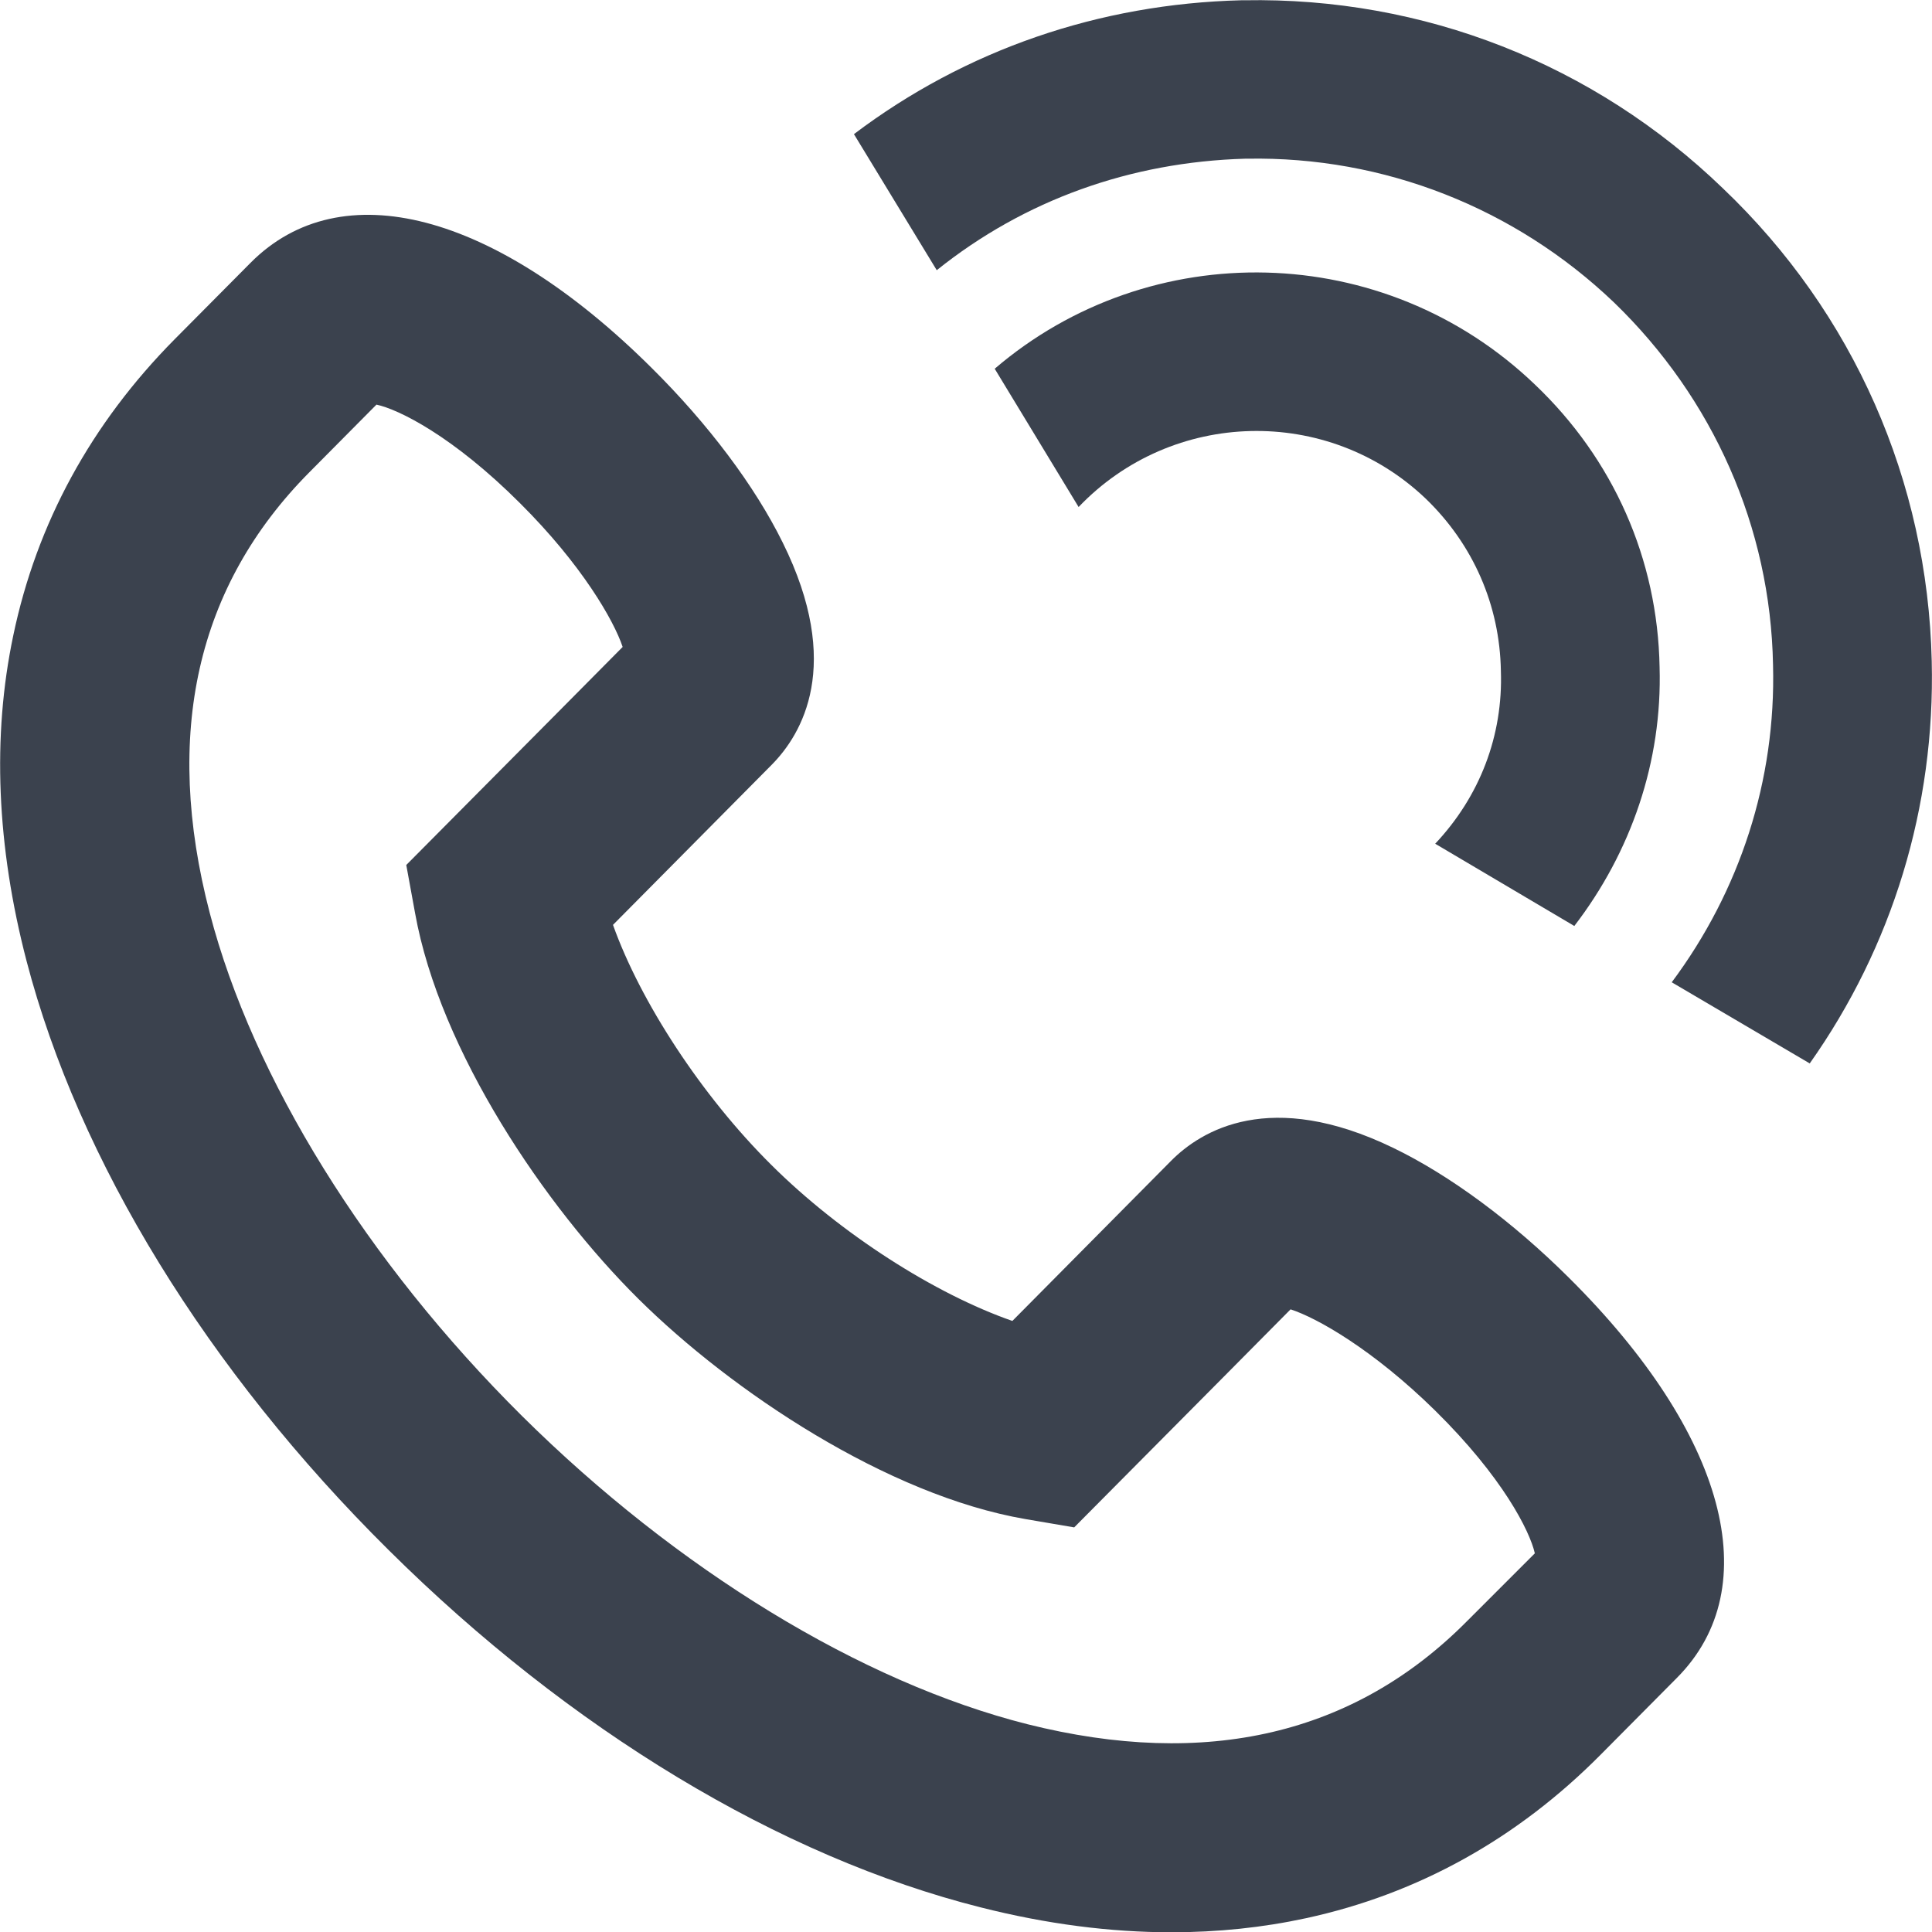
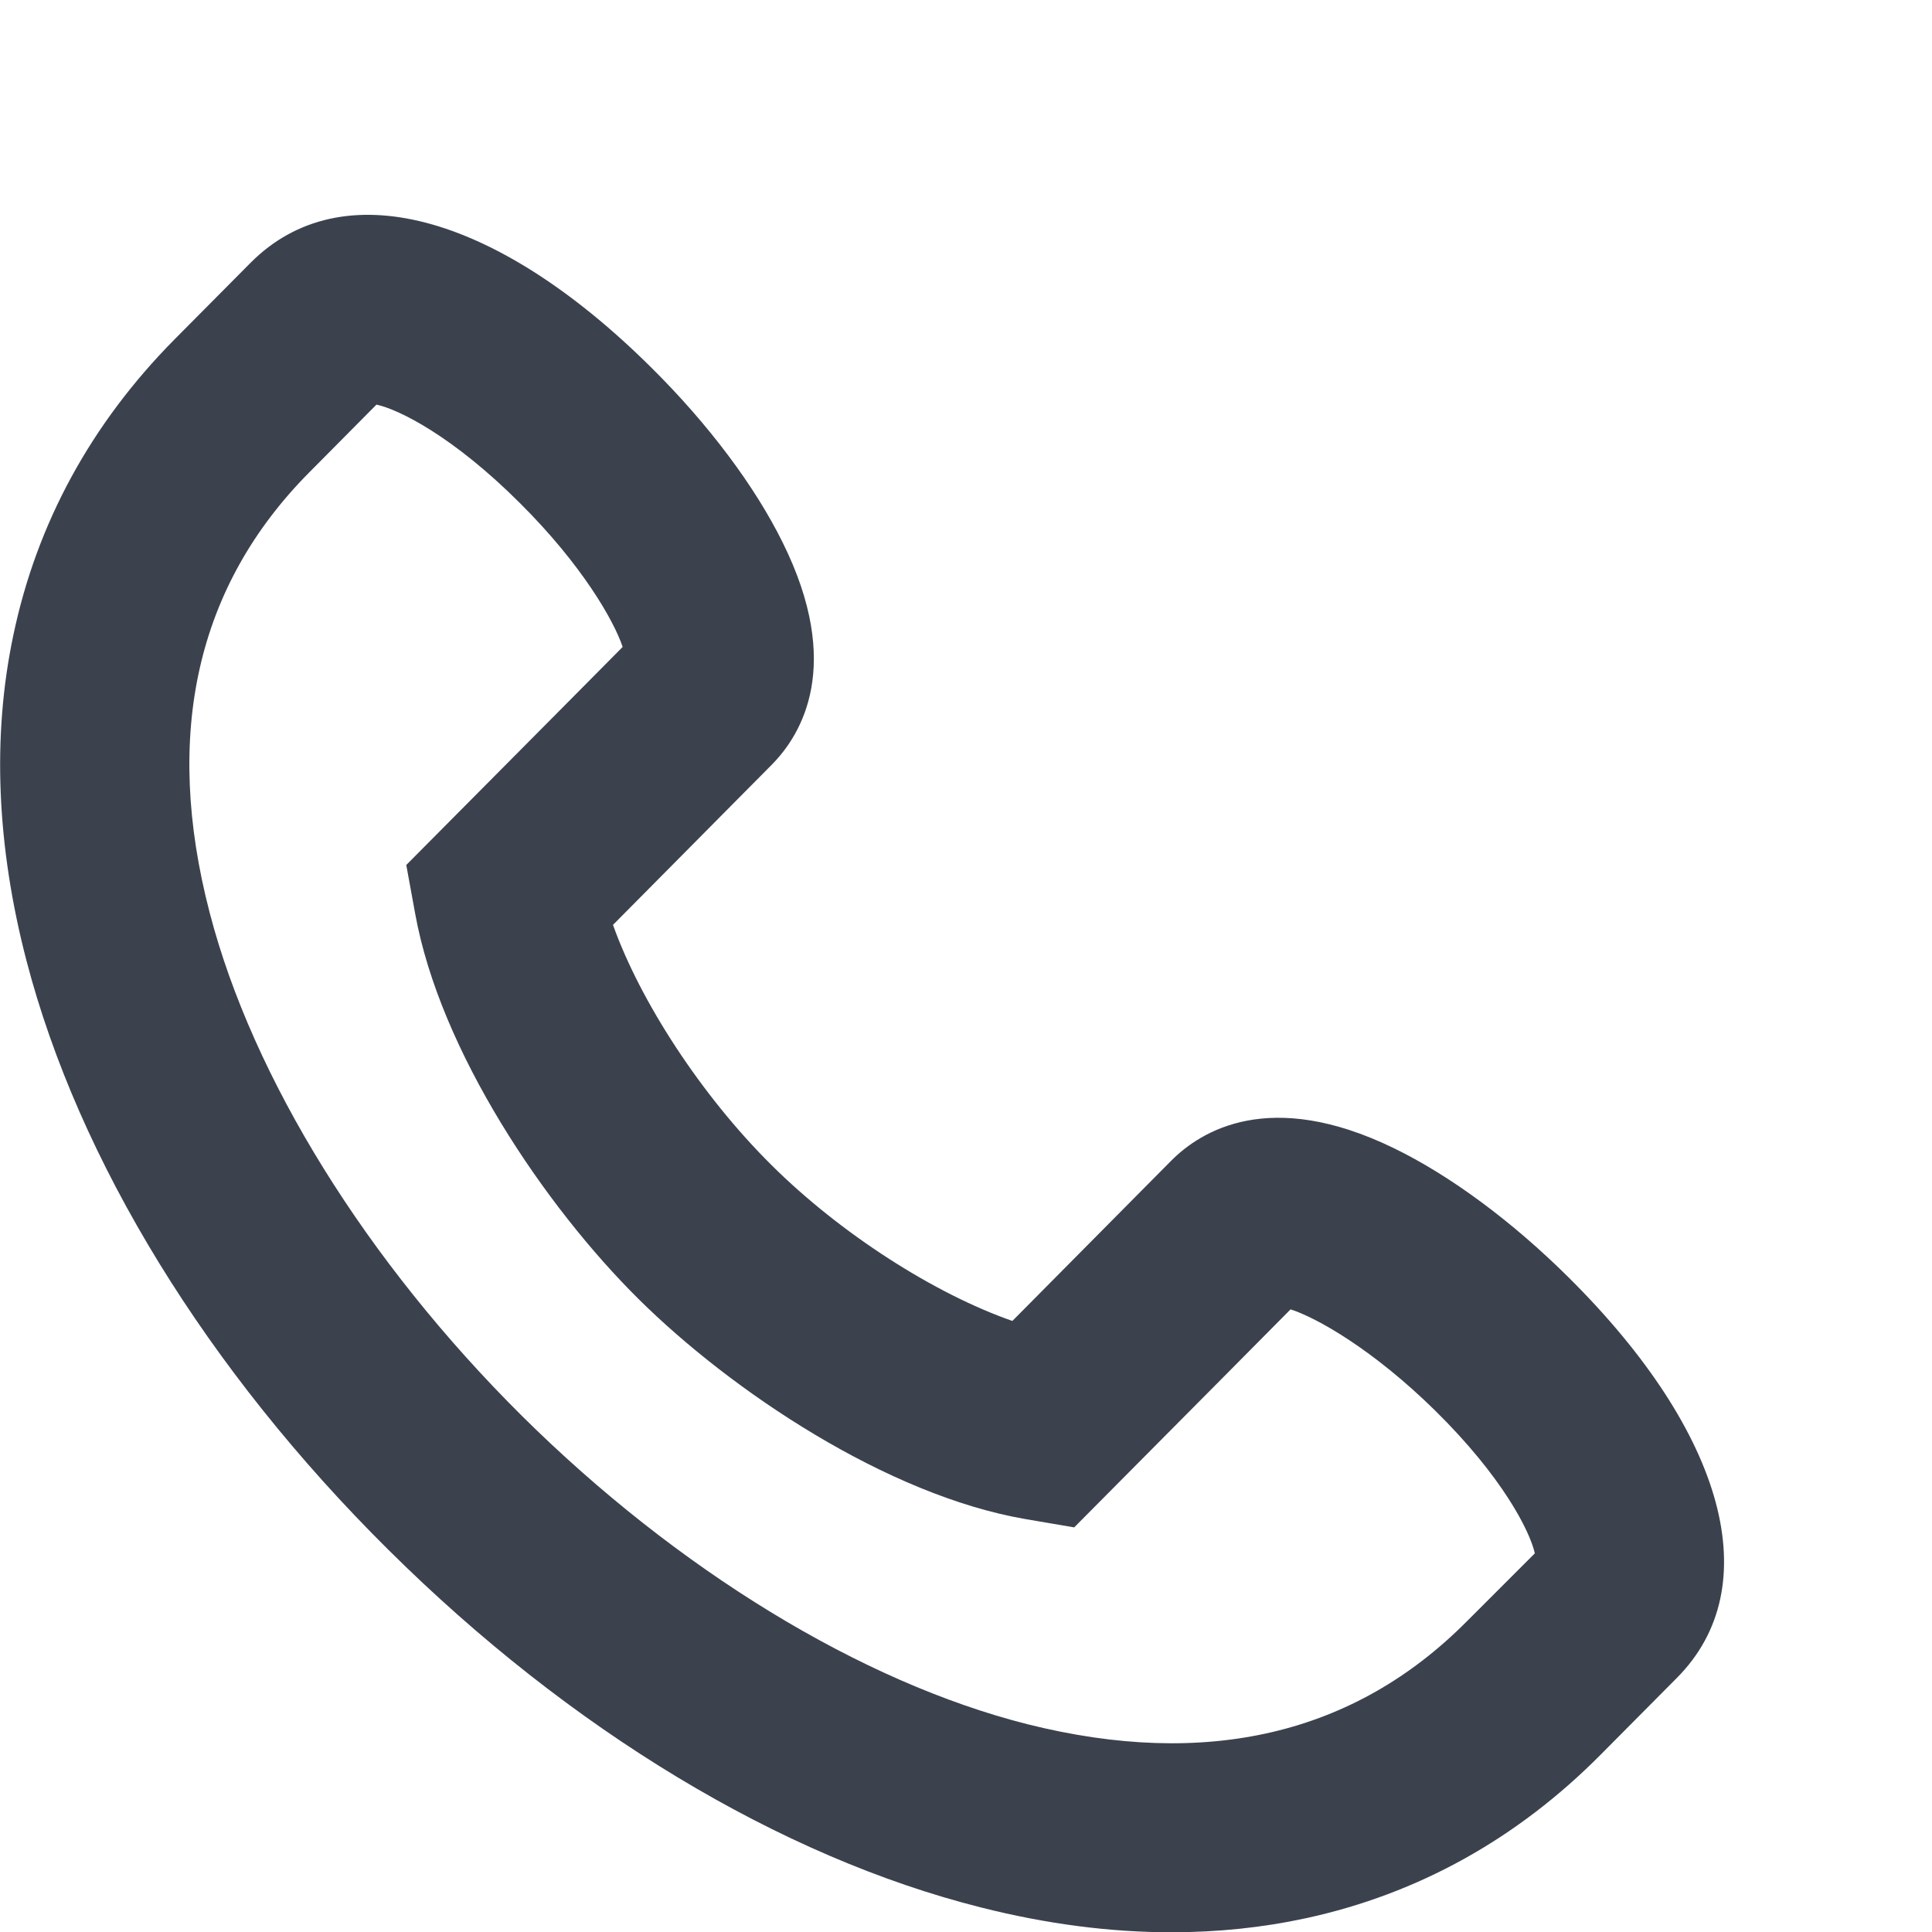
<svg xmlns="http://www.w3.org/2000/svg" version="1.1" id="_9_Telefon" x="0px" y="0px" viewBox="0 0 700 700" style="enable-background:new 0 0 700 700;" xml:space="preserve">
  <style type="text/css">
	.st0{fill:#3B424E;}
</style>
  <path class="st0" d="M504.8,415.9c-44.6-21.6-69.6-6.3-80.5,4.7l-57.5,58c-27.9-9.7-62.2-31.5-87.4-56.6l-24.1,24.3l24.1-24.3  c-25.2-25-47.4-59.1-57.3-86.9l57.5-58c10.9-11,26-36.1,4-80.5c-10.1-20.5-27-43-47.6-63.4c-56.8-56.4-112.5-70.9-145.2-38  l-27.5,27.7c-30.3,30.6-50,66.7-58.5,107.4c-7.7,36.6-6,76.3,4.8,117.8c18.9,72.5,65.5,148.4,131.2,213.5  c65.7,65.2,141.9,111.2,214.6,129.5c23.7,6,46.8,9,69,9c16.8,0,33.1-1.7,48.8-5.1c40.6-8.8,76.6-28.8,106.9-59.4l27.5-27.7  c32.7-32.9,17.7-88.5-39.1-144.9C548,442.6,525.3,425.8,504.8,415.9L504.8,415.9z M531.6,587.3c-40.8,41.2-94.5,53.7-159.4,37.4  c-60.1-15.2-126.8-55.9-183.1-111.7l0,0C132.8,457.1,91.6,390.7,76,330.8c-16.9-64.8-4.8-118.5,36.1-159.7l24.3-24.5  c8,1.7,27.7,11.4,52.1,35.8c22.3,22.2,33.9,42.4,37.1,52l-22.9,23.1l0,0l-55.5,55.9l3.2,17.5c9,50,47.1,106.2,80.9,139.7l0,0  c33.8,33.5,90.2,71.2,140.3,79.8l17.6,3l55.5-55.9l0,0l22.9-23.1c9.6,3.1,29.9,14.6,52.3,36.6c24.6,24.2,34.4,43.8,36.2,51.8  L531.6,587.3L531.6,587.3z" />
-   <path class="st0" d="M570.4,335.5c20.6-26.8,31.9-59.6,30.9-93.8c-0.7-39.1-16.7-75.3-45.2-102.4c-54.6-52.3-139.4-53.9-195.7-5.7  l30.4,50.1c33.9-35.5,90.3-36.9,125.8-3c17.2,16.6,26.8,38.6,27.2,62.4c0.8,23.4-7.6,45.4-23.8,62.6L570.4,335.5z" />
-   <path class="st0" d="M699.9,239.5c-1.5-65.2-28.3-126.1-75.6-171.2C577.5,23.1,515.7-1.1,450.8,0.1h-1.1  C398.3,1.4,349.9,18,309.4,48.6l30,49.3c31.8-25.5,70.3-39.2,111.7-40.4h0.8c49.5-0.9,97,17.8,132.9,52.1  c35.9,34.7,56.7,81.5,57.6,131.3c1.1,41.8-12,81.9-36.7,115l50,29.4C685.6,343,701.2,292.4,699.9,239.5L699.9,239.5z" />
</svg>